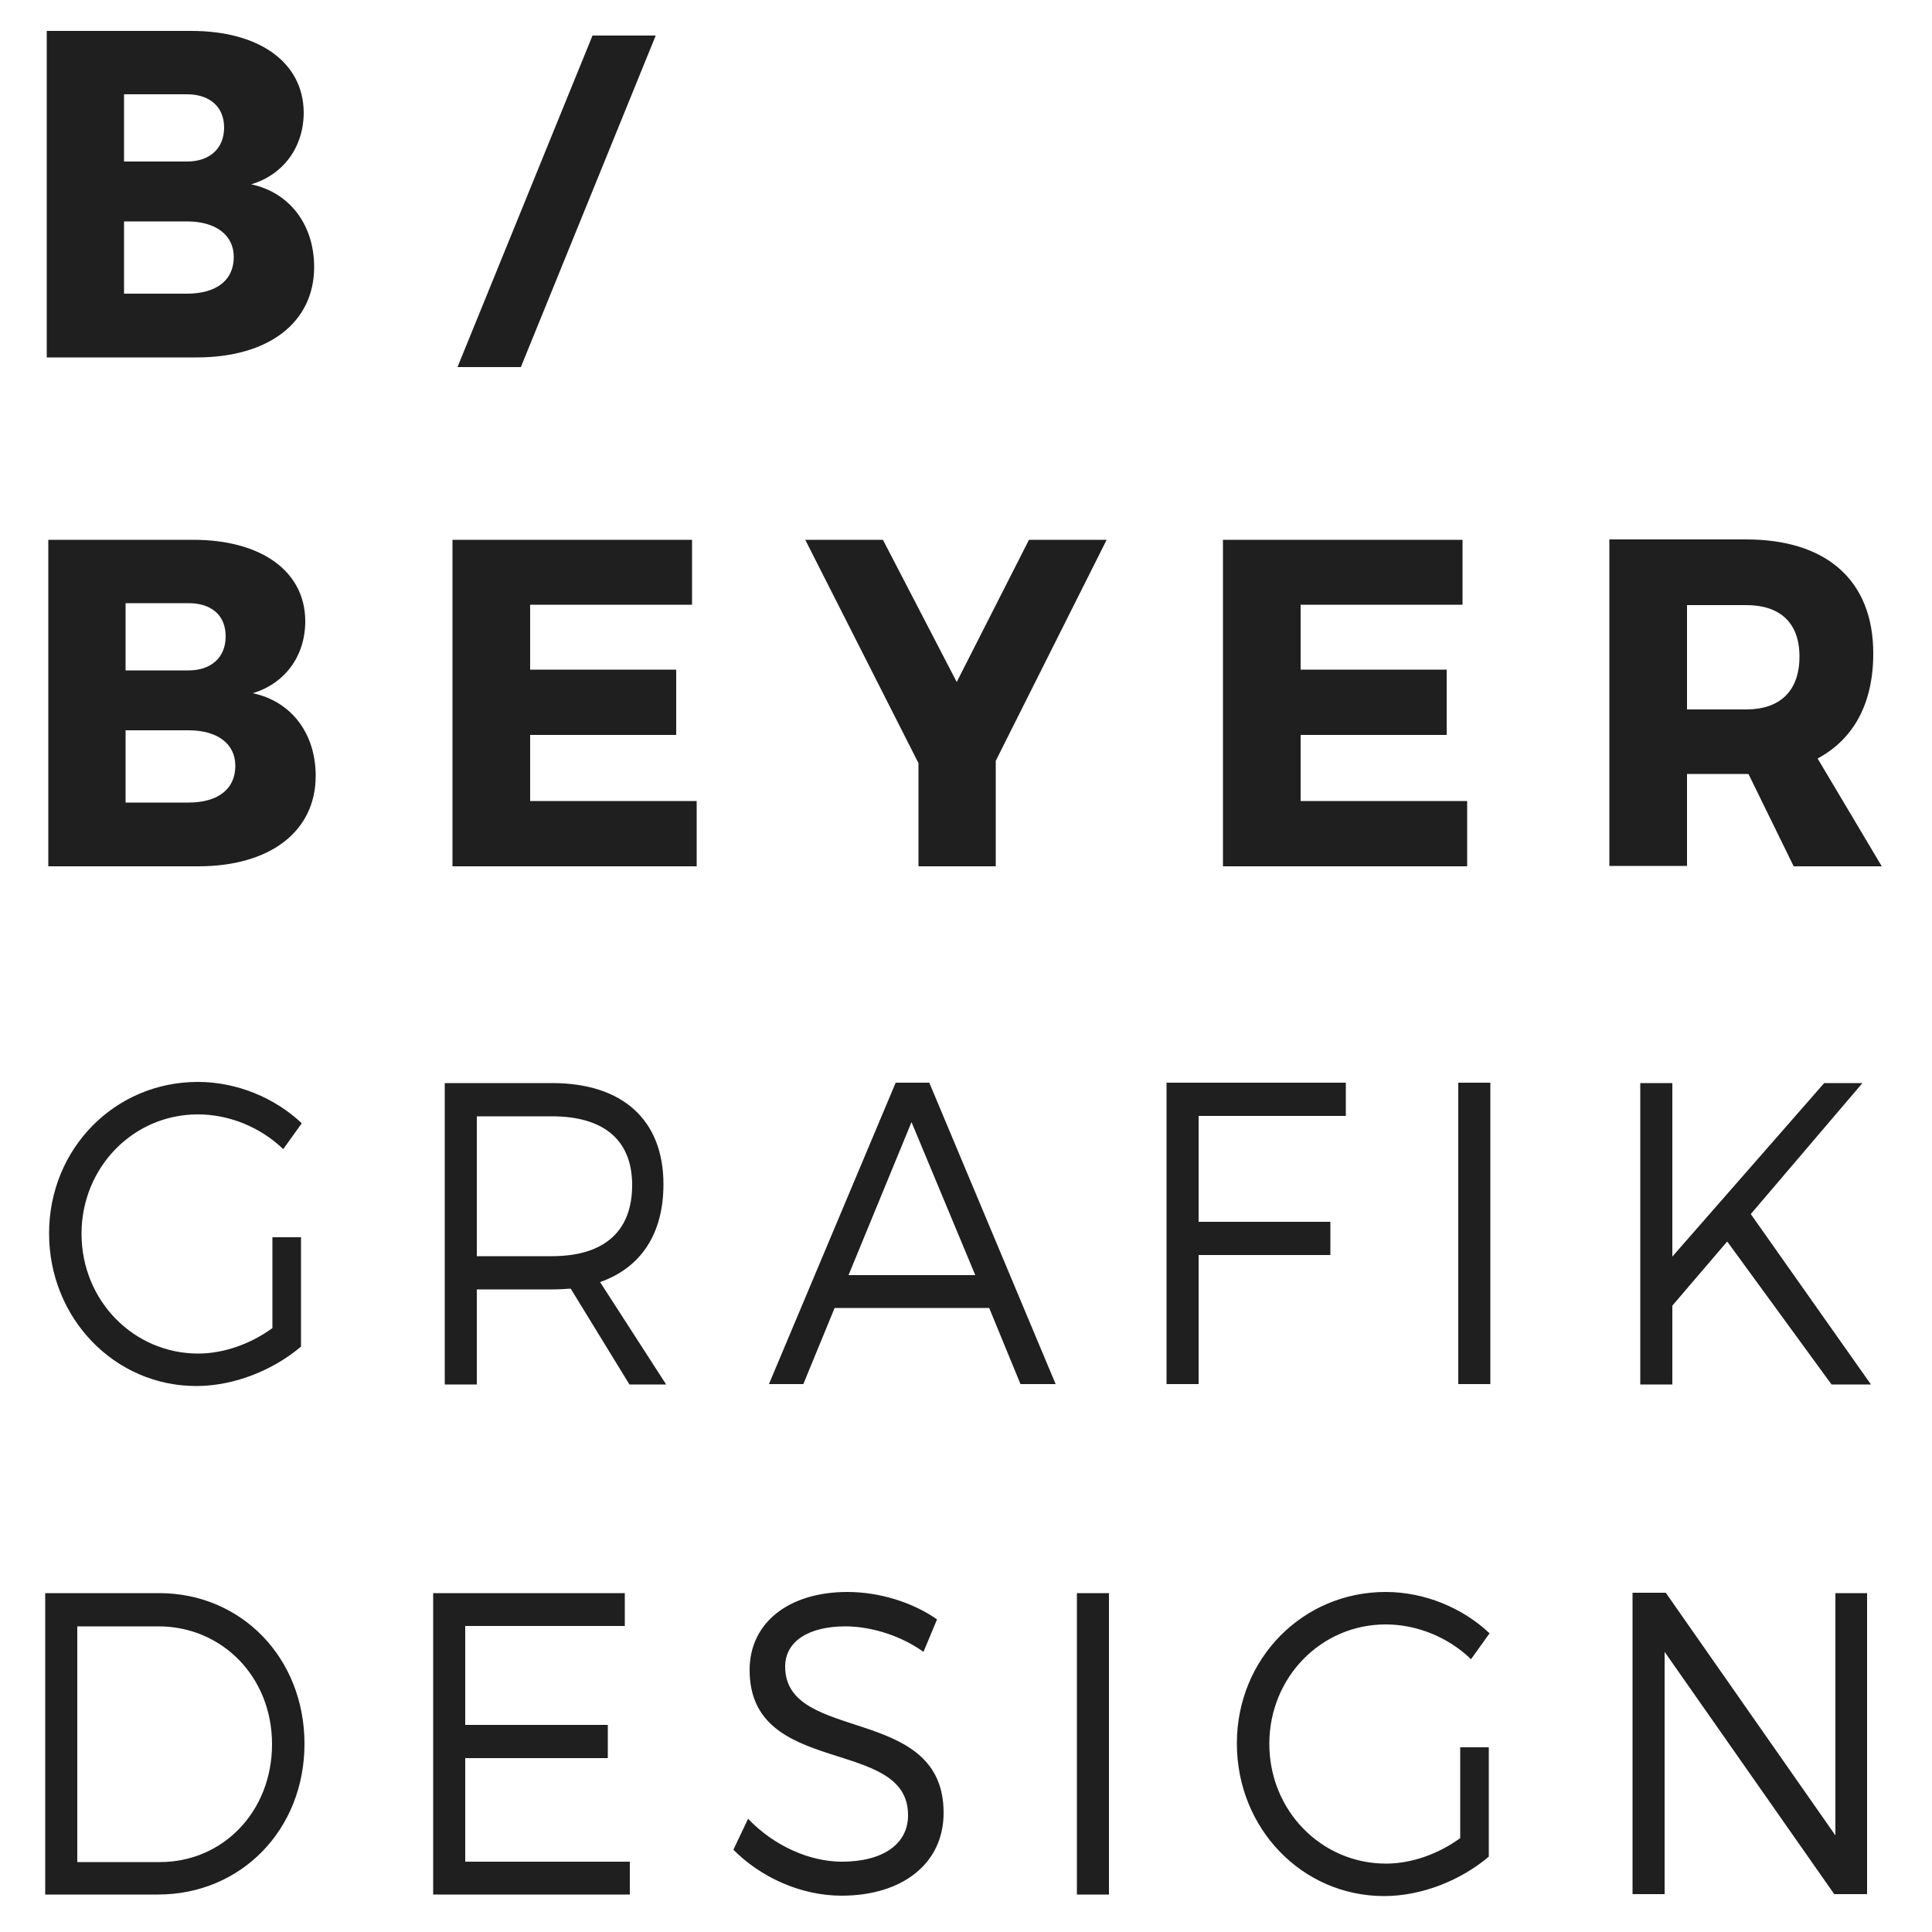
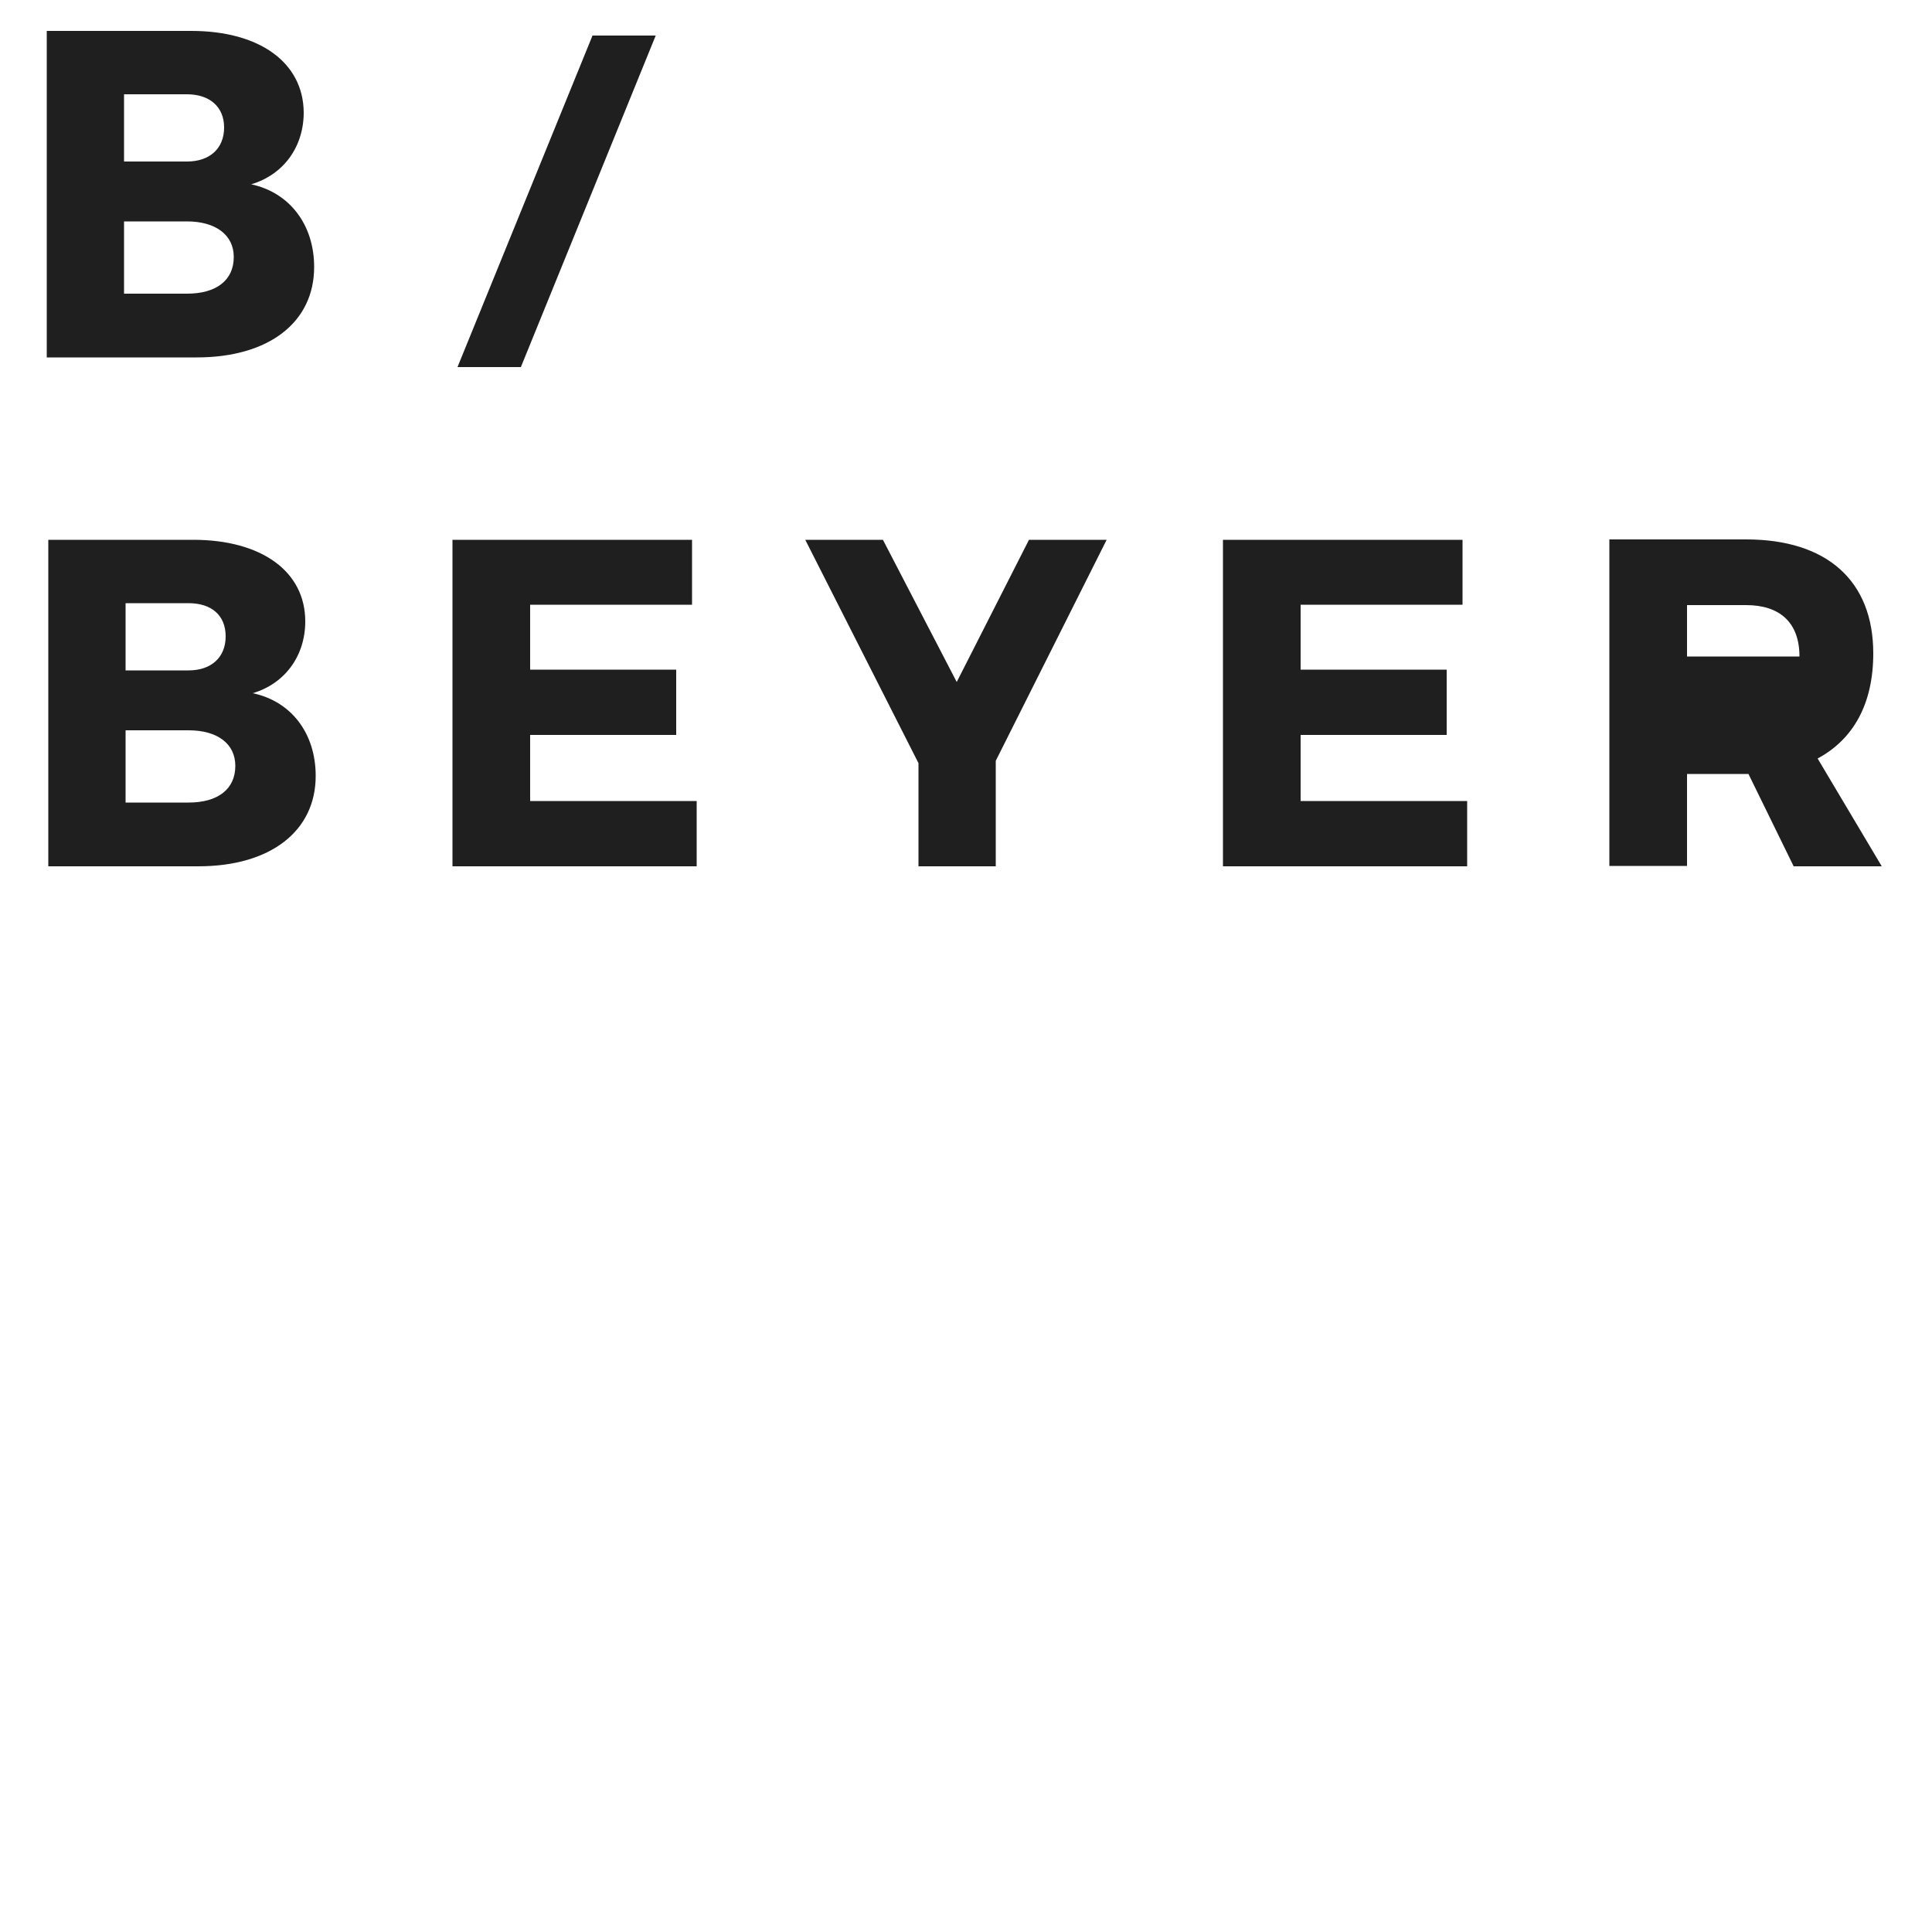
<svg xmlns="http://www.w3.org/2000/svg" version="1.1" id="Ebene_1" x="0px" y="0px" viewBox="0 0 500 500" style="enable-background:new 0 0 500 500;" xml:space="preserve">
  <style type="text/css">
	.st0{fill:#201F1F;}
</style>
  <g>
-     <path class="st0" d="M483.2,490.3v-78h-8.2V475l-43.9-62.8h-8.6v78h8.3v-62.7l43.9,62.7H483.2z M377.9,452.2v23.5   c-5.6,4.1-12.6,6.6-19.2,6.6c-16.7,0-30.2-13.7-30.2-31c0-17.2,13.4-30.9,30.1-30.9c8.1,0,16.2,3.3,22.1,9l4.8-6.7   c-7-6.6-16.8-10.7-26.9-10.7c-21.5,0-38.5,17.3-38.5,39.2c0,22,16.9,39.5,38.1,39.5c9.8,0,19.9-4.1,27.1-10.2v-28.3H377.9z    M287,412.3h-8.3v78h8.3V412.3z M219.3,412c-15.1,0-25.3,7.9-25.3,20.2c0,28,41.1,17.1,41,37.6c0,7.5-6.6,12-17.1,12   c-8.3,0-17.5-4-24.3-11.1l-3.8,8c6.9,7,17.3,11.9,28,11.9c15.7,0,26.4-8.3,26.4-21.4c0.1-28.3-41-17.9-41-37.9   c0-6.6,6.2-10.4,15.6-10.4c5.8,0,13.6,1.9,20.2,6.6l3.5-8.4C236.4,414.8,227.8,412,219.3,412 M161.7,420.9v-8.6h-49.6v78h50.9v-8.5   h-42.6v-26.8h36.9v-8.6h-36.9v-25.6H161.7z M20,420.9h21c16.4,0,29.4,13,29.4,30.5c0,17.4-12.7,30.5-29,30.5H20V420.9z M11.7,412.3   v78h29.2c21.5,0,37.9-16.8,37.9-39c0-22.2-16.3-39-37.6-39H11.7z" />
-     <path class="st0" d="M474,358.3h10.2l-31.1-44.1l28.9-33.9h-9.9l-39.3,44.9v-44.9h-8.3v78h8.3v-20.4l14.2-16.6L474,358.3z    M385.7,280.2h-8.3v78h8.3V280.2z M348.3,288.8v-8.6h-46.4v78h8.3v-33.4h34.1v-8.6h-34.1v-27.4H348.3z M252.4,330h-32.8l16.3-39.6   L252.4,330z M256,338.5l8.1,19.7h9.1l-32.7-78h-8.7l-32.8,78h8.9l8.1-19.7H256z M123.4,325.1v-36.2h19.4c13.3,0,20.8,6,20.8,17.8   c0,12.2-7.5,18.4-20.8,18.4H123.4z M162.9,358.3h9.5l-17.1-26.5c10.5-3.7,16.4-12.4,16.4-25.3c0-16.6-10.5-26.2-28.8-26.2h-27.8v78   h8.3v-24.6h19.4c1.7,0,3.4-0.1,4.9-0.2L162.9,358.3z M70.5,320.2v23.5c-5.6,4.1-12.6,6.6-19.2,6.6c-16.7,0-30.2-13.7-30.2-31   c0-17.2,13.4-30.9,30.1-30.9c8.1,0,16.2,3.3,22.1,9l4.8-6.7c-7-6.6-16.8-10.7-26.9-10.7c-21.5,0-38.5,17.3-38.5,39.2   s16.9,39.5,38.1,39.5c9.8,0,19.9-4.1,27.1-10.2v-28.3H70.5z" />
-     <path class="st0" d="M436.6,183.6v-27h15.3c8.7,0,13.8,4.5,13.8,13.3c0,9-5.1,13.7-13.8,13.7H436.6z M464.2,224.2H487l-16.6-27.9   c9.3-5,14.4-14.2,14.4-27.2c0-18.8-12-29.5-32.9-29.5h-35.4v84.5h20.1v-23.8h15.3h0.6L464.2,224.2z M378.5,156.6v-16.9h-62v84.5   h63.2v-16.9h-43.1v-17.1h37.8v-16.9h-37.8v-16.8H378.5z M257.7,196.9l28.7-57.2h-20.1l-18.7,36.8l-19.1-36.8h-20.1l29.3,57.8v26.7   h20V196.9z M179.1,156.6v-16.9h-62v84.5h63.2v-16.9h-43.1v-17.1H175v-16.9h-37.8v-16.8H179.1z M32.5,189h16.3   c7.5,0,12.1,3.5,12.1,9.2c0,6.1-4.6,9.5-12.1,9.5H32.5V189z M32.5,156.1h16.3c5.9,0,9.6,3.1,9.6,8.6c0,5.4-3.7,8.8-9.6,8.8H32.5   V156.1z M12.5,139.7v84.5h38.8c18.7,0,30.4-9.1,30.4-23.4c0-11-6.3-19.3-16.3-21.4c8.4-2.5,13.6-9.7,13.6-18.6   c0-12.9-11.3-21.1-29-21.1H12.5z" />
+     <path class="st0" d="M436.6,183.6v-27h15.3c8.7,0,13.8,4.5,13.8,13.3H436.6z M464.2,224.2H487l-16.6-27.9   c9.3-5,14.4-14.2,14.4-27.2c0-18.8-12-29.5-32.9-29.5h-35.4v84.5h20.1v-23.8h15.3h0.6L464.2,224.2z M378.5,156.6v-16.9h-62v84.5   h63.2v-16.9h-43.1v-17.1h37.8v-16.9h-37.8v-16.8H378.5z M257.7,196.9l28.7-57.2h-20.1l-18.7,36.8l-19.1-36.8h-20.1l29.3,57.8v26.7   h20V196.9z M179.1,156.6v-16.9h-62v84.5h63.2v-16.9h-43.1v-17.1H175v-16.9h-37.8v-16.8H179.1z M32.5,189h16.3   c7.5,0,12.1,3.5,12.1,9.2c0,6.1-4.6,9.5-12.1,9.5H32.5V189z M32.5,156.1h16.3c5.9,0,9.6,3.1,9.6,8.6c0,5.4-3.7,8.8-9.6,8.8H32.5   V156.1z M12.5,139.7v84.5h38.8c18.7,0,30.4-9.1,30.4-23.4c0-11-6.3-19.3-16.3-21.4c8.4-2.5,13.6-9.7,13.6-18.6   c0-12.9-11.3-21.1-29-21.1H12.5z" />
    <path class="st0" d="M153.3,9.3L118.4,95h16.4l34.9-85.8H153.3z M60.5,66.5c0,6.1-4.6,9.5-12.1,9.5H32.1V57.3h16.3   C55.8,57.3,60.5,60.8,60.5,66.5 M58,33c0,5.4-3.7,8.8-9.6,8.8H32.1V24.4h16.3C54.2,24.4,58,27.6,58,33 M65,47.7   c8.4-2.5,13.6-9.7,13.6-18.6C78.5,16.2,67.2,8,49.5,8H12.1v84.5h38.8c18.7,0,30.4-9.1,30.4-23.4C81.3,58.1,74.9,49.8,65,47.7" />
  </g>
</svg>